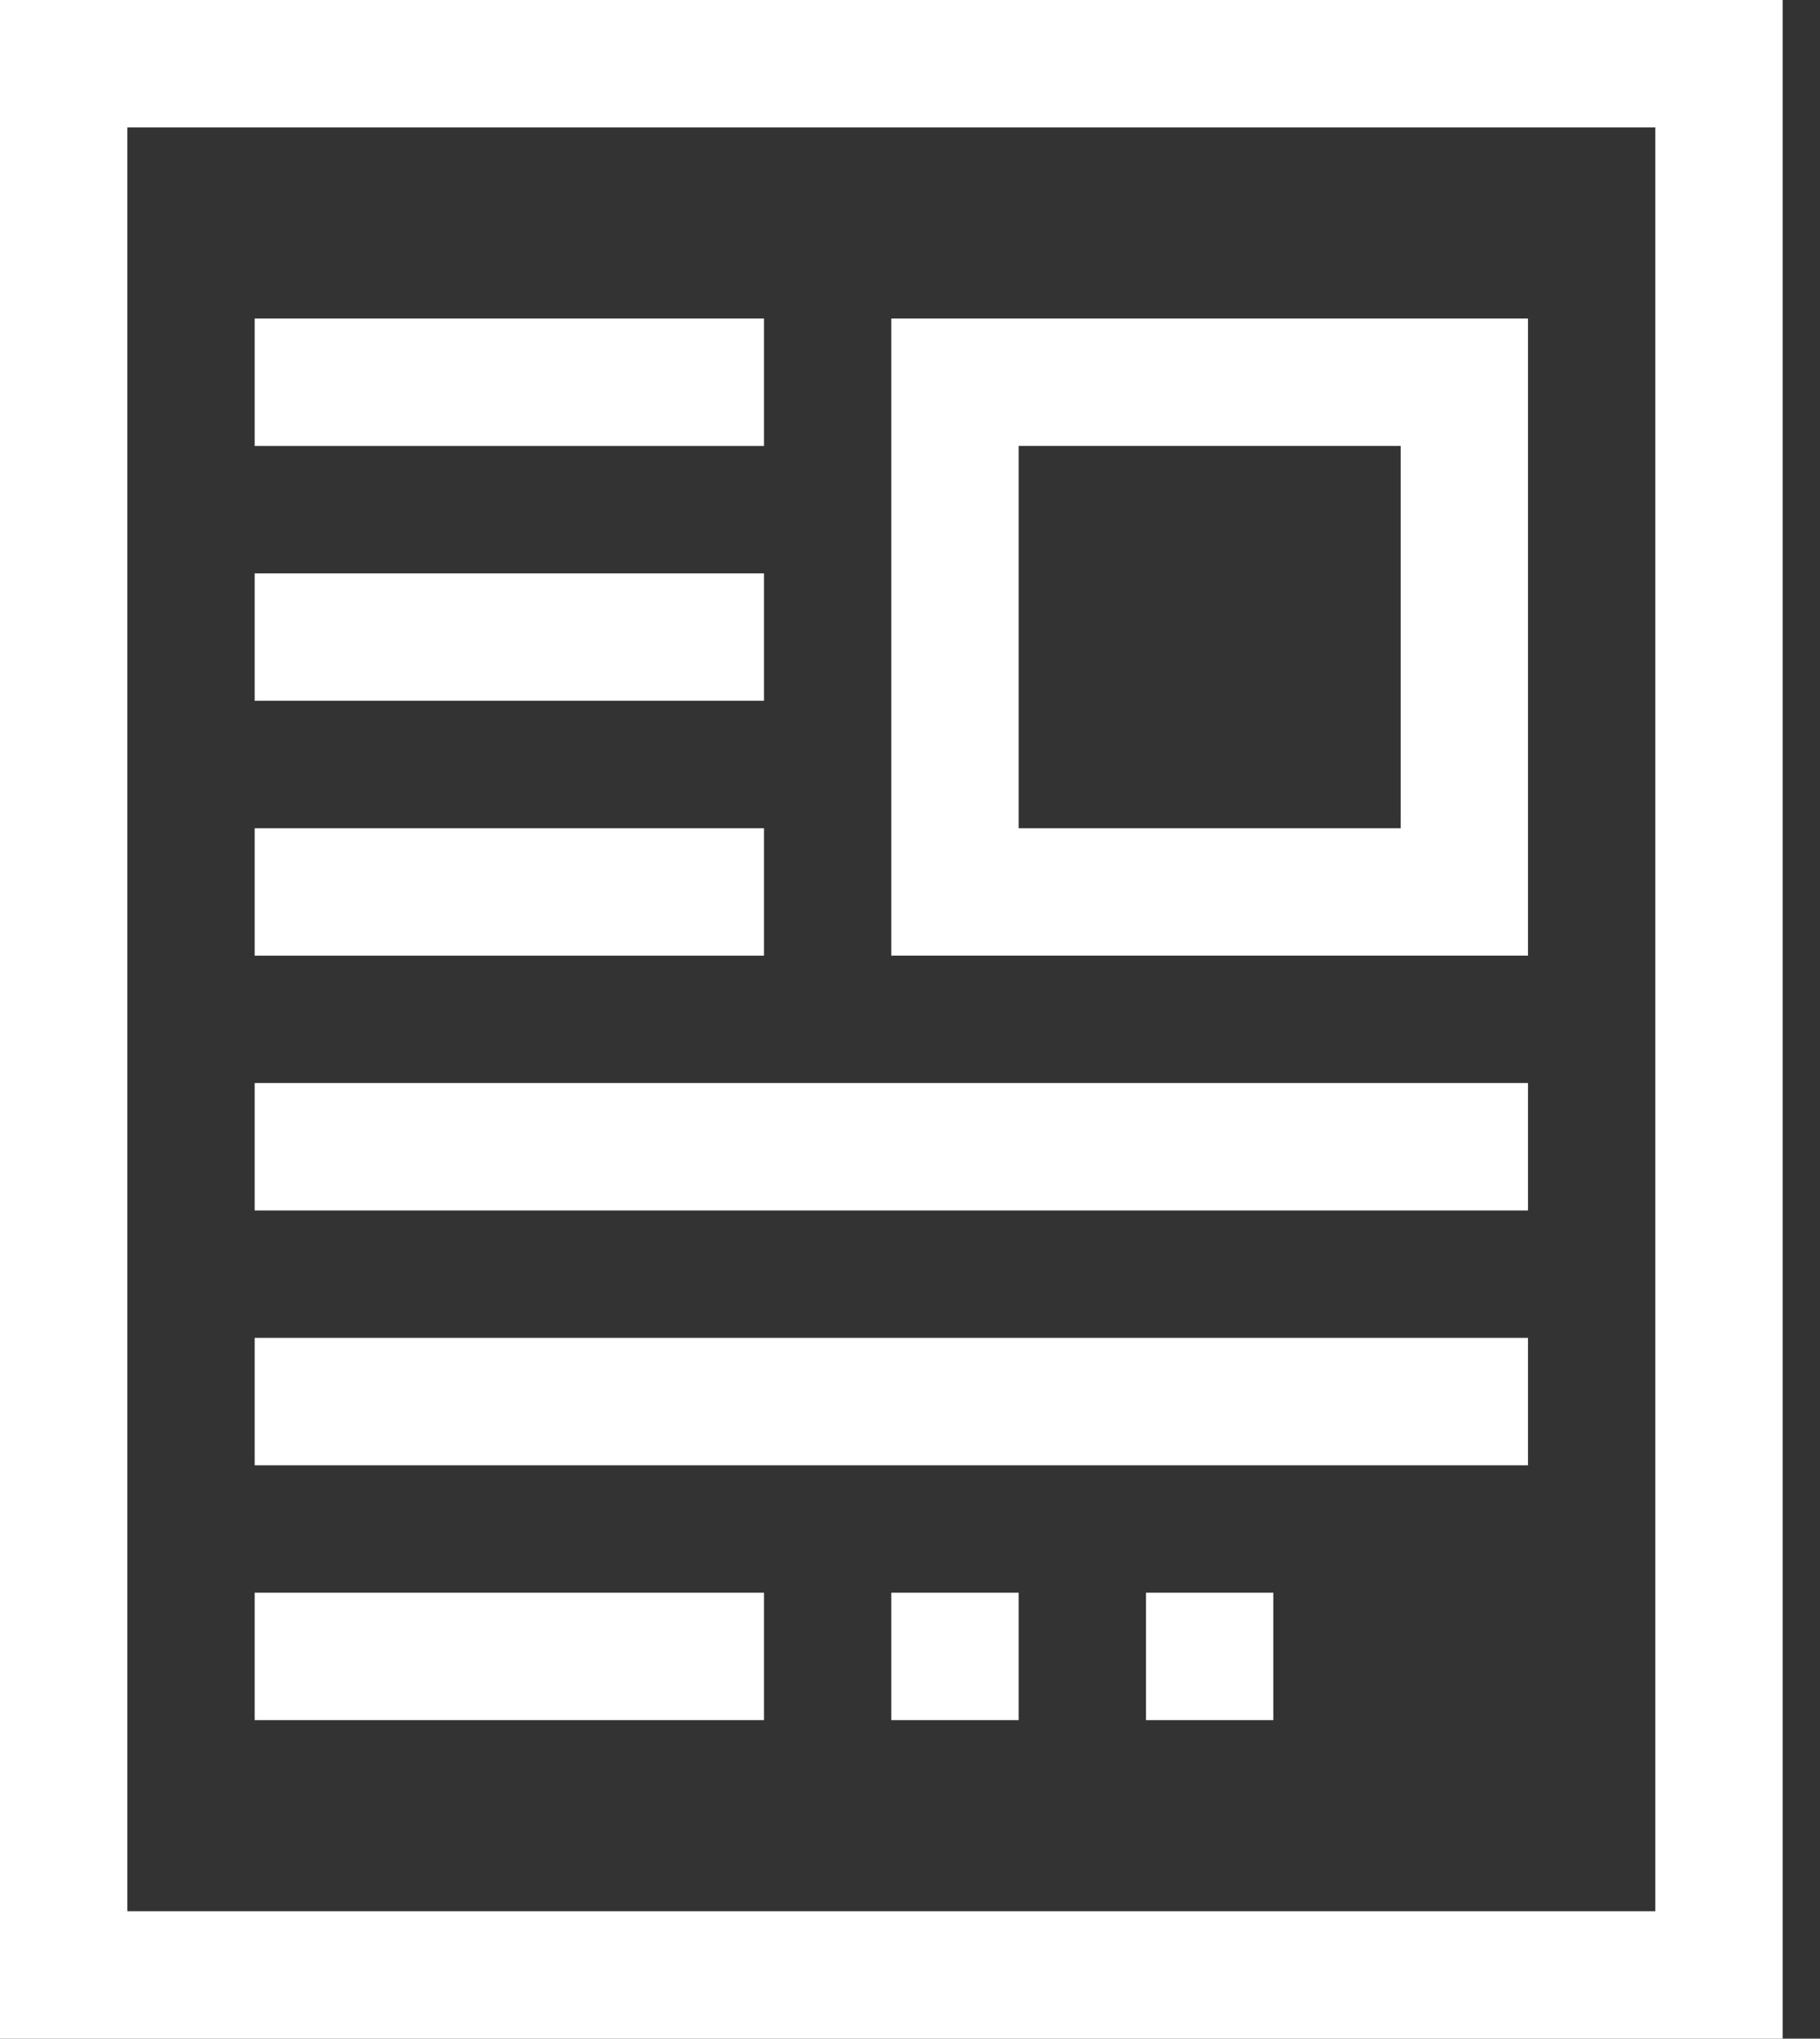
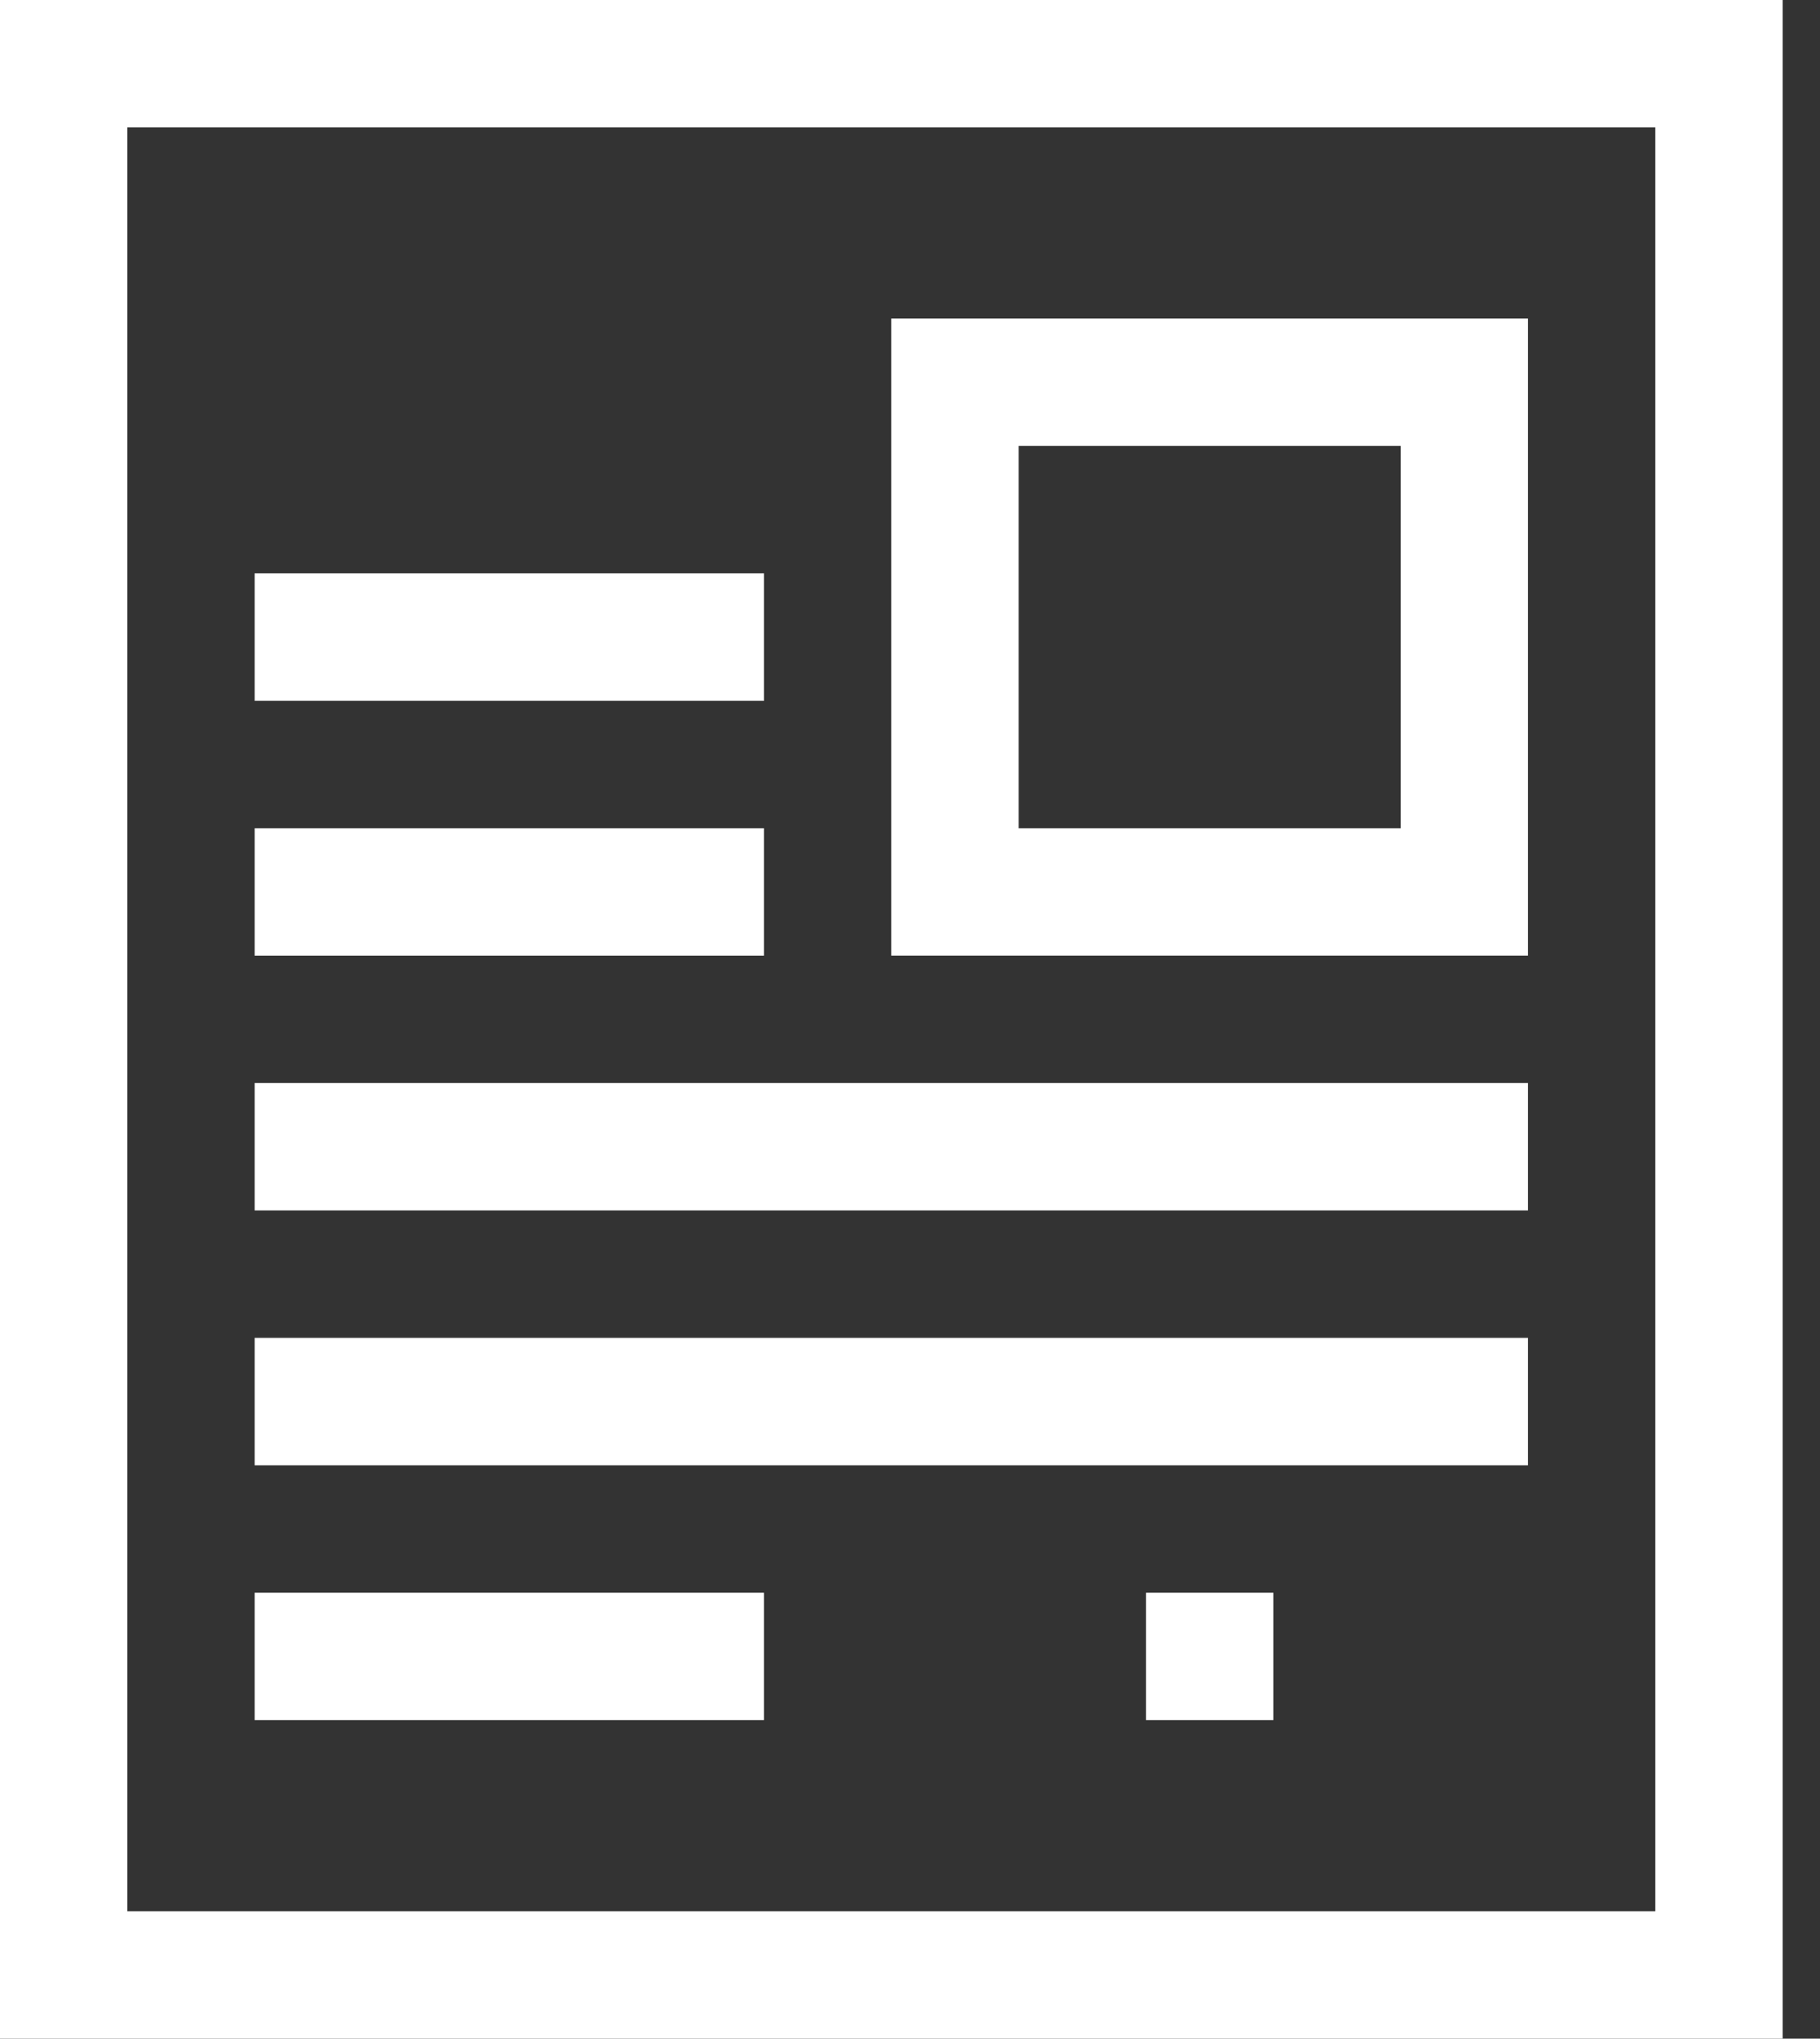
<svg xmlns="http://www.w3.org/2000/svg" width="67px" height="75px" viewBox="0 0 67 75" version="1.1">
  <rect x="0" y="0" width="67" height="75" fill="#333333" stroke="none" />
  <title>59FCF5D6-D223-4DF9-B90D-38AA3564FDFE</title>
  <desc>Created with sketchtool.</desc>
  <g stroke="none" stroke-width="1" fill="none" fill-rule="evenodd">
    <g transform="translate(-978, -3246)" fill="#FFFFFF">
      <g transform="translate(0, 2895)">
        <g transform="translate(732, 254)">
          <g transform="translate(246, 97)">
            <path d="M0,0 L0,75 L65.625,75 L65.625,0 L0,0 Z M60.938,70.312 L4.688,70.312 L4.688,4.688 L60.938,4.688 L60.938,70.312 Z" fill-rule="nonzero" />
            <path d="M56.25,11.719 L32.812,11.719 L32.812,35.156 L56.25,35.156 L56.25,11.719 Z M51.562,30.469 L37.5,30.469 L37.5,16.406 L51.562,16.406 L51.562,30.469 Z" fill-rule="nonzero" />
-             <rect x="9.375" y="11.719" width="18.75" height="4.688" />
            <rect x="9.375" y="21.094" width="18.75" height="4.688" />
            <rect x="9.375" y="30.469" width="18.75" height="4.688" />
            <rect x="9.375" y="39.844" width="46.875" height="4.688" />
            <rect x="9.375" y="49.219" width="46.875" height="4.688" />
            <rect x="9.375" y="58.594" width="18.75" height="4.688" />
-             <rect x="32.812" y="58.594" width="4.688" height="4.688" />
            <rect x="42.188" y="58.594" width="4.688" height="4.688" />
          </g>
        </g>
      </g>
    </g>
  </g>
</svg>